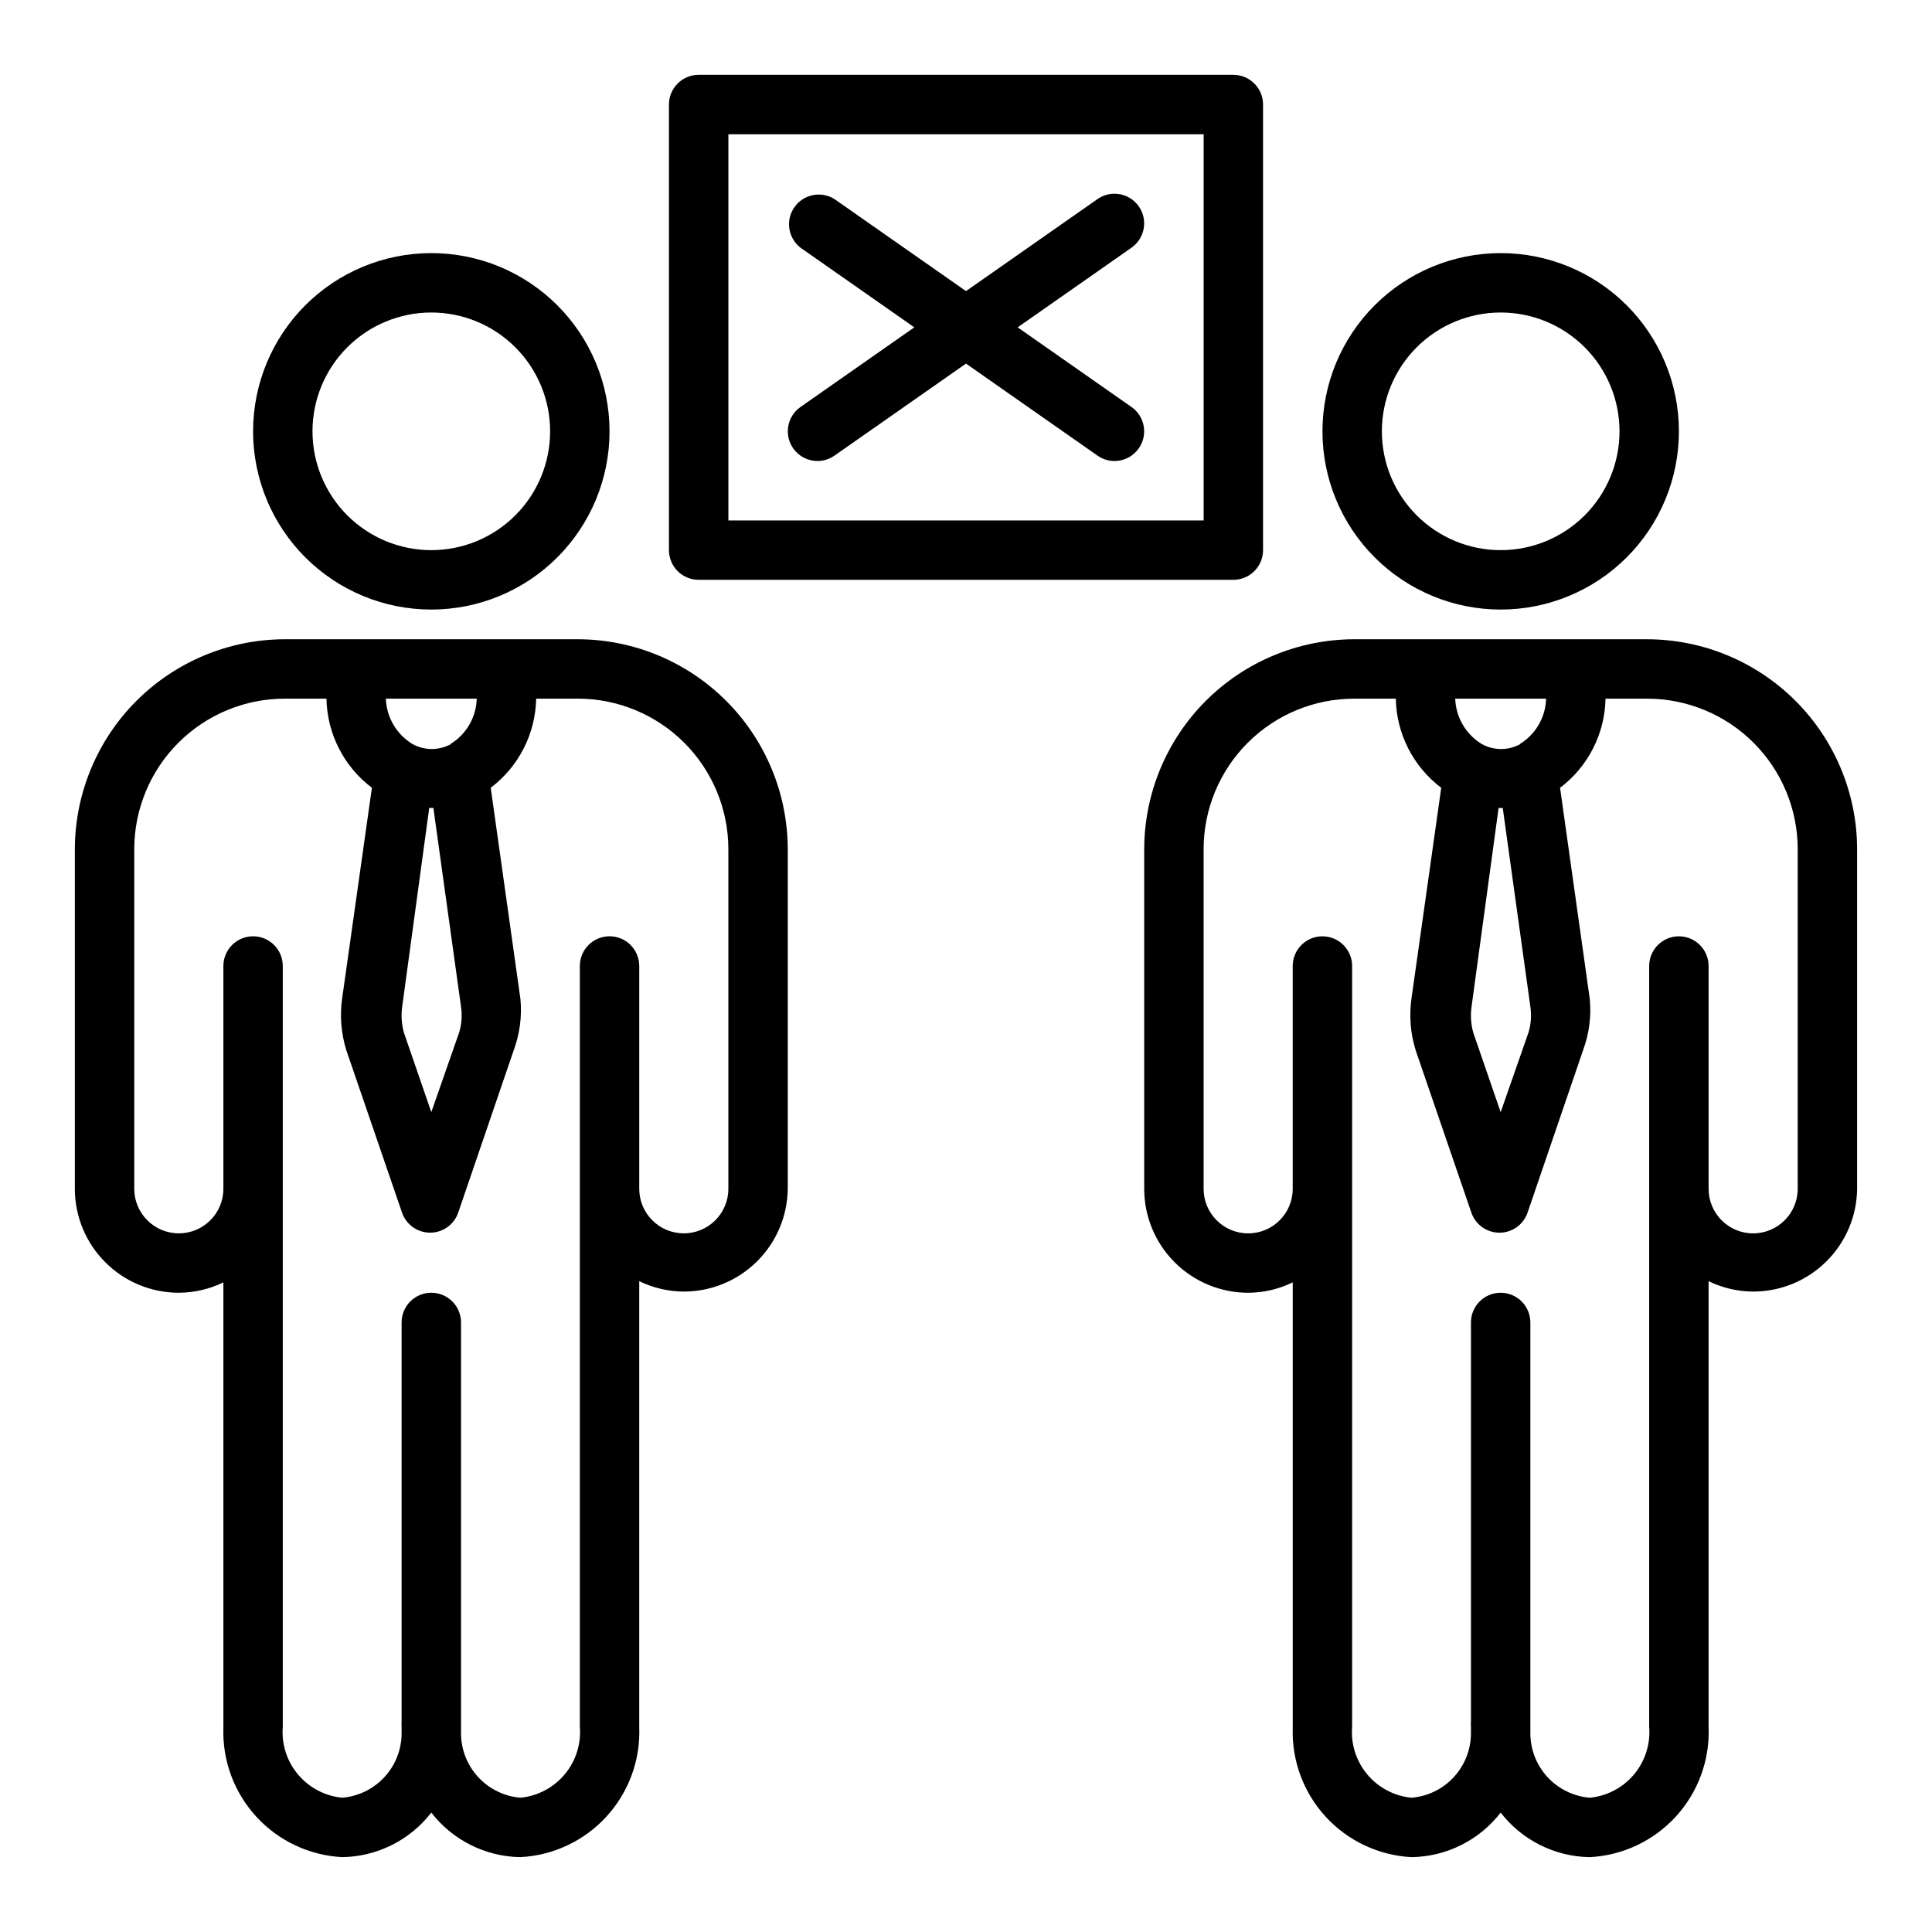
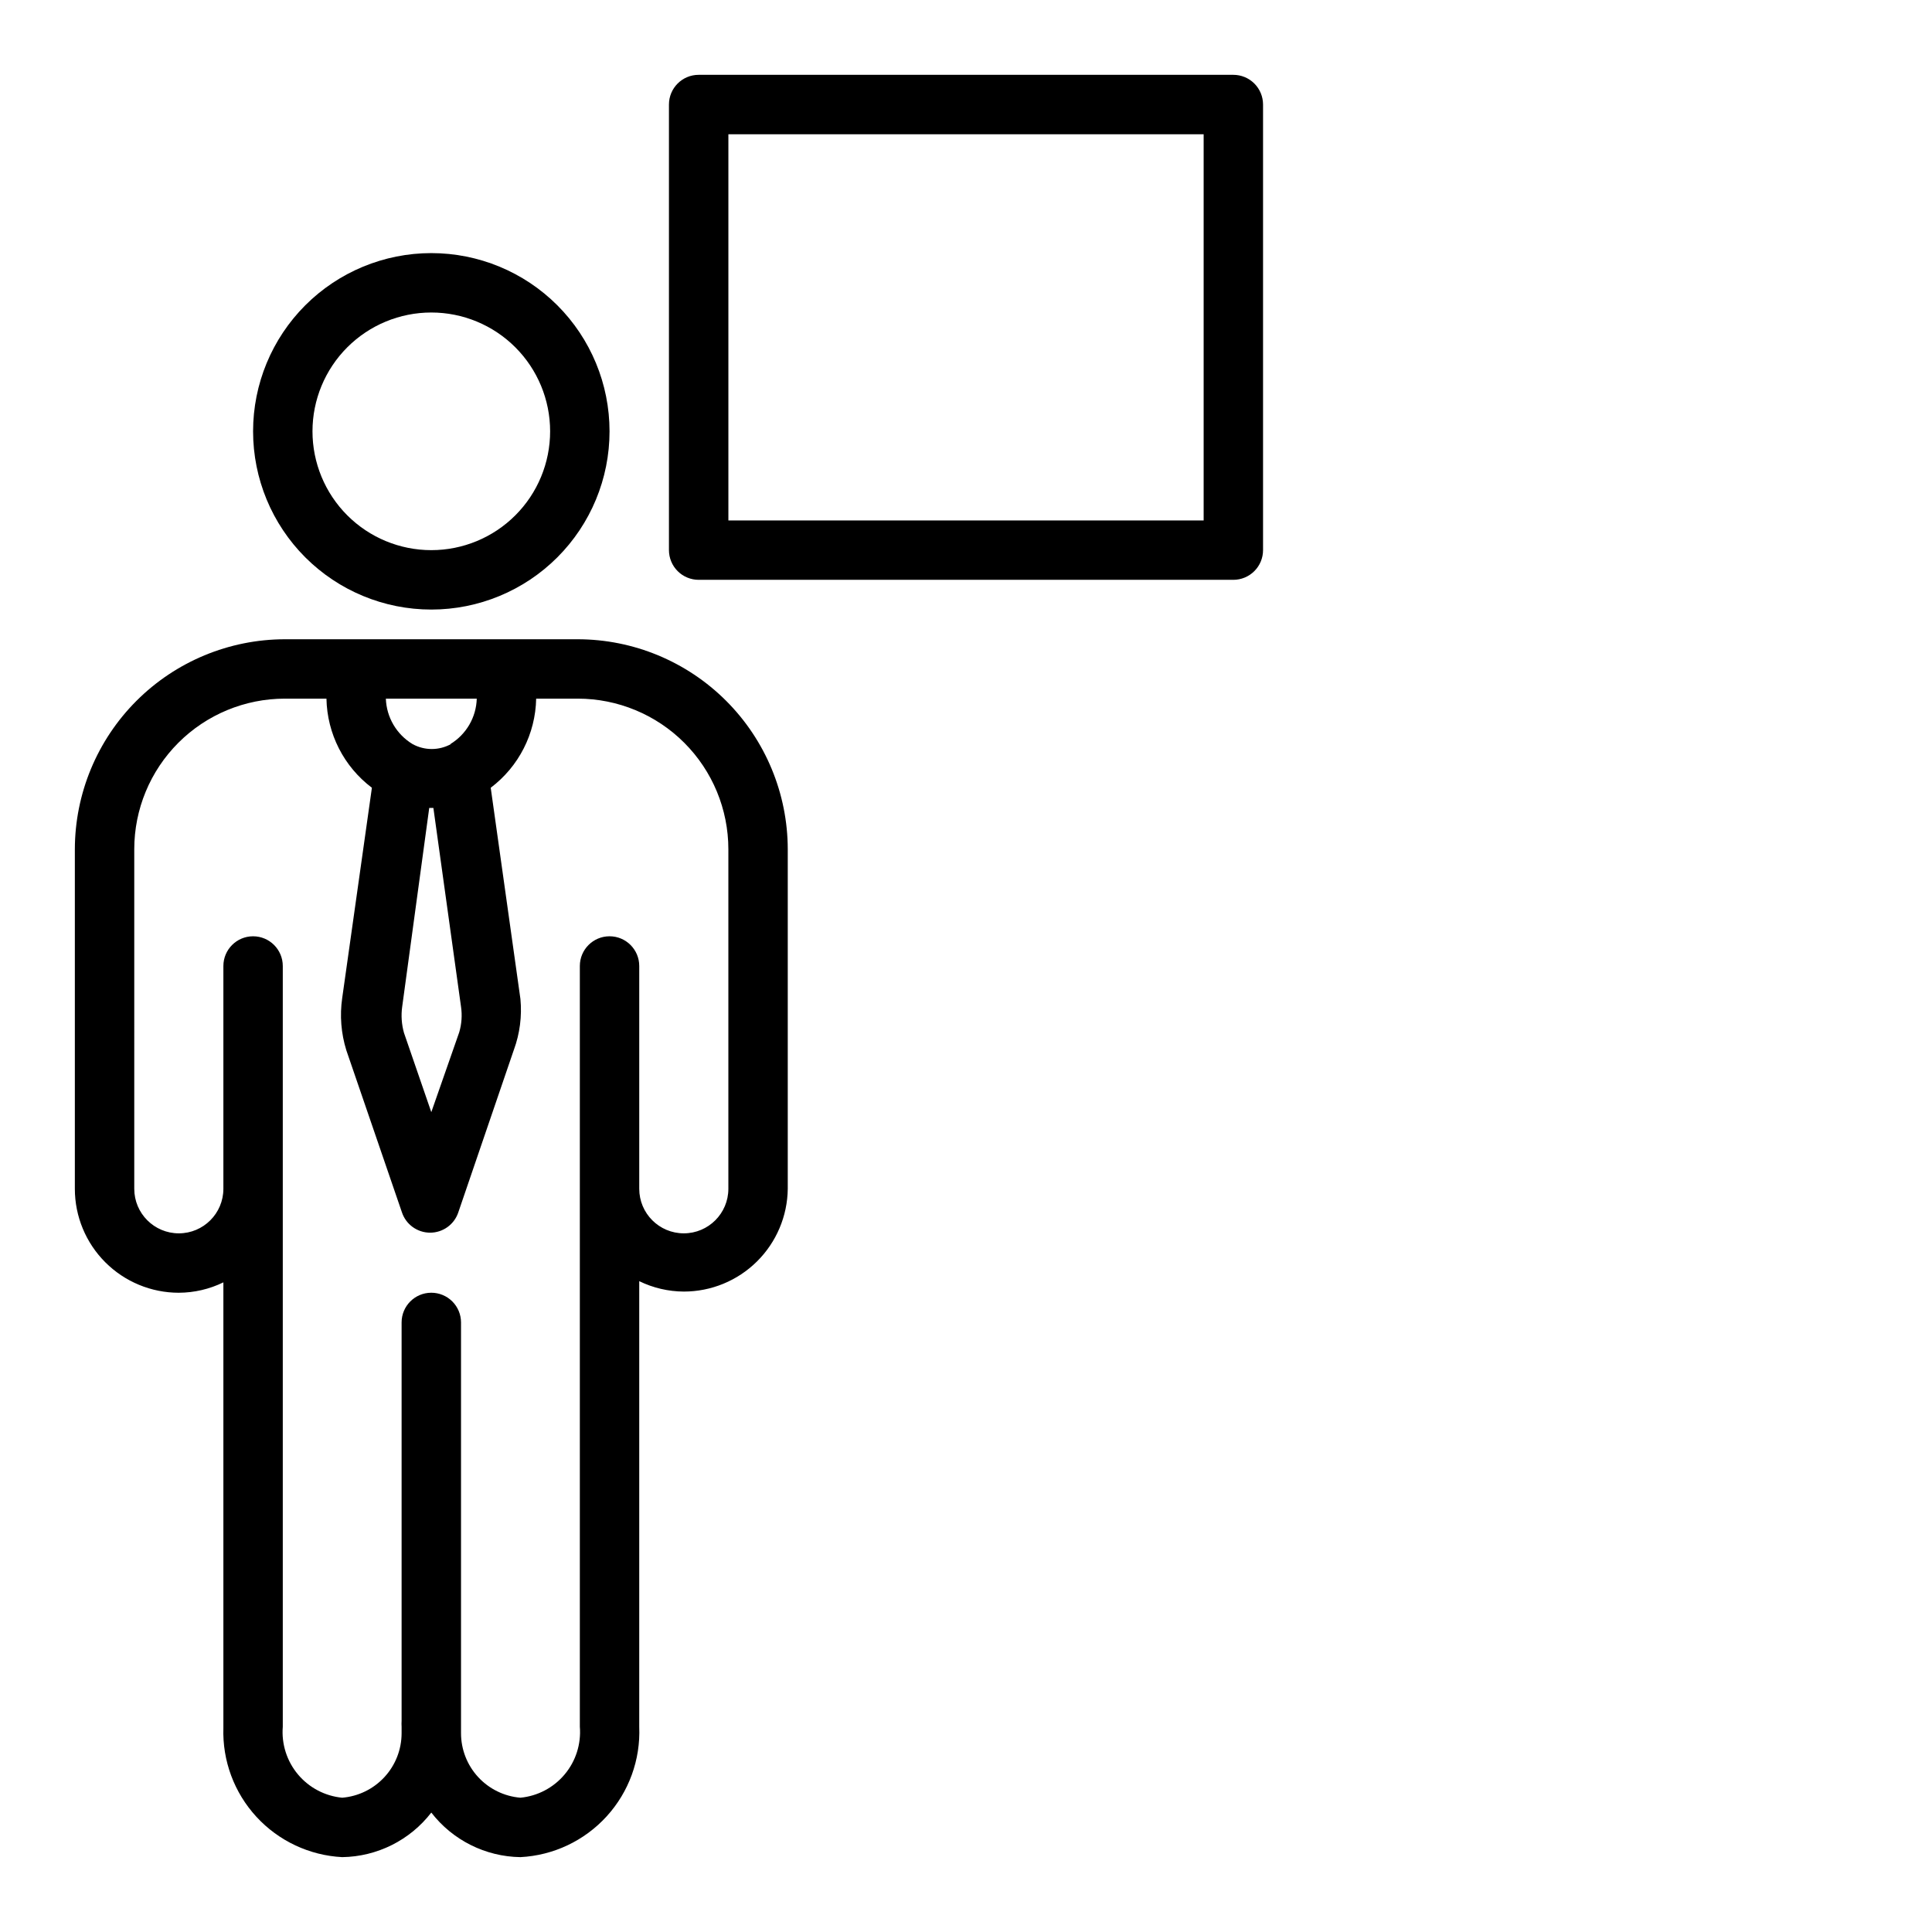
<svg xmlns="http://www.w3.org/2000/svg" fill="#000000" width="800px" height="800px" version="1.1" viewBox="144 144 512 512">
  <g>
    <path d="m258.3 305.54c12.527 0 24.543-4.977 33.398-13.836 8.859-8.855 13.836-20.871 13.836-33.398 0-12.527-4.977-24.539-13.836-33.398-8.855-8.855-20.871-13.832-33.398-13.832-12.527 0-24.539 4.977-33.398 13.832-8.855 8.859-13.832 20.871-13.832 33.398 0 12.527 4.977 24.543 13.832 33.398 8.859 8.859 20.871 13.836 33.398 13.836zm0-78.719v-0.004c8.352 0 16.363 3.32 22.266 9.223 5.906 5.906 9.223 13.914 9.223 22.266 0 8.352-3.316 16.363-9.223 22.266-5.902 5.906-13.914 9.223-22.266 9.223-8.352 0-16.359-3.316-22.266-9.223-5.902-5.902-9.223-13.914-9.223-22.266 0-8.352 3.32-16.359 9.223-22.266 5.906-5.902 13.914-9.223 22.266-9.223z" />
    <path d="m470.85 297.66c2.086 0 4.09-0.832 5.566-2.309 1.477-1.477 2.305-3.477 2.305-5.566v-118.08c0-2.09-0.828-4.09-2.305-5.566-1.477-1.477-3.481-2.309-5.566-2.309h-141.7c-4.348 0-7.871 3.527-7.871 7.875v118.08c0 2.09 0.832 4.09 2.305 5.566 1.477 1.477 3.481 2.309 5.566 2.309zm-133.82-118.08h125.95v102.34h-125.95z" />
-     <path d="m445.81 198.71c-2.481-3.559-7.375-4.441-10.941-1.969l-34.871 24.402-34.875-24.402c-3.559-2.207-8.223-1.242-10.613 2.195-2.391 3.441-1.672 8.148 1.641 10.715l30.148 21.098-30.148 21.098c-3.562 2.481-4.441 7.375-1.969 10.941 1.469 2.117 3.879 3.379 6.453 3.387 1.605-0.004 3.172-0.5 4.488-1.418l34.875-24.402 34.875 24.402h-0.004c1.316 0.918 2.883 1.414 4.488 1.418 2.574-0.008 4.984-1.27 6.453-3.387 2.473-3.566 1.594-8.461-1.969-10.941l-30.148-21.098 30.148-21.098c3.562-2.481 4.441-7.375 1.969-10.941z" />
    <path d="m191.39 486.59c4.094-0.016 8.129-0.957 11.809-2.754v118.08-0.004c-0.281 8.695 2.859 17.152 8.75 23.555 5.887 6.402 14.051 10.242 22.738 10.691 9.258-0.133 17.953-4.481 23.613-11.809 5.664 7.328 14.355 11.676 23.617 11.809 8.742-0.449 16.957-4.332 22.852-10.805 5.898-6.469 9-15.008 8.637-23.754v-118.08c3.68 1.797 7.715 2.738 11.809 2.758 7.254 0 14.215-2.859 19.371-7.961 5.156-5.098 8.098-12.023 8.18-19.277v-89.977c-0.02-14.754-5.891-28.898-16.324-39.332-10.434-10.434-24.574-16.305-39.332-16.324h-77.617c-14.754 0.02-28.898 5.891-39.332 16.324-10.43 10.434-16.301 24.578-16.324 39.332v89.977c0 7.309 2.906 14.316 8.07 19.48 5.168 5.168 12.176 8.07 19.484 8.07zm74.785-75.809c0.336 2.266 0.172 4.578-0.473 6.773l-7.402 21.176-7.242-21.02c-0.637-2.25-0.797-4.609-0.473-6.93l7.164-52.664h1.102zm-2.676-69.59-0.004 0.004c-3.16 1.734-6.992 1.734-10.152 0-4.25-2.559-6.914-7.09-7.086-12.047h24.09c-0.141 4.945-2.777 9.48-7.008 12.047zm-83.918 27.871c0-10.586 4.203-20.738 11.691-28.223 7.484-7.484 17.633-11.691 28.219-11.691h11.023c0.176 9.305 4.613 18.012 12.043 23.617l-7.871 55.734c-0.672 4.644-0.293 9.375 1.102 13.855l14.719 42.902c1.062 3.231 4.078 5.414 7.481 5.414 3.398 0 6.414-2.184 7.477-5.414l14.719-43.059h0.004c1.574-4.305 2.164-8.902 1.73-13.461l-7.871-55.973c7.426-5.606 11.867-14.312 12.043-23.617h11.02c10.586 0 20.738 4.207 28.223 11.691s11.691 17.637 11.691 28.223v89.977c0 6.519-5.289 11.809-11.809 11.809-6.523 0-11.809-5.289-11.809-11.809v-59.039c0-4.348-3.523-7.875-7.871-7.875s-7.871 3.527-7.871 7.875v201.6c0.371 4.574-1.07 9.113-4.019 12.633-2.945 3.519-7.156 5.742-11.727 6.18-4.289-0.355-8.285-2.309-11.203-5.473-2.914-3.164-4.535-7.305-4.539-11.609v-1.812-107.06c0-2.086-0.832-4.09-2.309-5.566-1.477-1.473-3.477-2.305-5.566-2.305-4.348 0-7.871 3.523-7.871 7.871v105.57c-0.035 0.523-0.035 1.051 0 1.574v1.73c-0.004 4.305-1.625 8.445-4.543 11.609-2.914 3.164-6.914 5.117-11.199 5.473-4.57-0.438-8.785-2.66-11.73-6.18-2.945-3.519-4.387-8.059-4.016-12.633v-201.6c0-4.348-3.523-7.875-7.871-7.875-4.348 0-7.871 3.527-7.871 7.875v59.039c0 6.519-5.289 11.809-11.809 11.809-6.523 0-11.809-5.289-11.809-11.809z" />
-     <path d="m541.7 305.54c12.527 0 24.539-4.977 33.398-13.836 8.855-8.855 13.832-20.871 13.832-33.398 0-12.527-4.977-24.539-13.832-33.398-8.859-8.855-20.871-13.832-33.398-13.832-12.527 0-24.539 4.977-33.398 13.832-8.859 8.859-13.836 20.871-13.836 33.398 0 12.527 4.977 24.543 13.836 33.398 8.859 8.859 20.871 13.836 33.398 13.836zm0-78.719v-0.004c8.352 0 16.359 3.32 22.266 9.223 5.906 5.906 9.223 13.914 9.223 22.266 0 8.352-3.316 16.363-9.223 22.266-5.906 5.906-13.914 9.223-22.266 9.223-8.352 0-16.359-3.316-22.266-9.223-5.906-5.902-9.223-13.914-9.223-22.266 0-8.352 3.316-16.359 9.223-22.266 5.906-5.902 13.914-9.223 22.266-9.223z" />
-     <path d="m580.5 313.41h-77.617c-14.754 0.02-28.898 5.891-39.332 16.324-10.434 10.434-16.305 24.578-16.324 39.332v89.977c0 7.309 2.902 14.316 8.07 19.48 5.168 5.168 12.176 8.07 19.48 8.07 4.094-0.016 8.133-0.957 11.809-2.754v118.08-0.004c-0.277 8.695 2.863 17.152 8.75 23.555 5.887 6.402 14.051 10.242 22.738 10.691 9.262-0.133 17.957-4.481 23.617-11.809 5.66 7.328 14.355 11.676 23.617 11.809 8.742-0.449 16.953-4.332 22.852-10.805 5.894-6.469 9-15.008 8.637-23.754v-118.08c3.676 1.797 7.715 2.738 11.805 2.758 7.254 0 14.215-2.859 19.375-7.961 5.156-5.098 8.098-12.023 8.18-19.277v-89.977c-0.023-14.754-5.891-28.898-16.324-39.332-10.434-10.434-24.578-16.305-39.332-16.324zm-30.938 97.375c0.336 2.266 0.176 4.578-0.473 6.773l-7.398 21.176-7.242-21.02c-0.641-2.25-0.801-4.609-0.473-6.93l7.164-52.664h1.102zm-2.676-69.59v0.004c-3.164 1.734-6.992 1.734-10.156 0-4.246-2.559-6.914-7.09-7.082-12.047h24.09-0.004c-0.137 4.945-2.777 9.48-7.004 12.047zm73.523 117.85c0 6.519-5.285 11.809-11.809 11.809-6.519 0-11.805-5.289-11.805-11.809v-59.039c0-4.348-3.527-7.875-7.875-7.875-4.348 0-7.871 3.527-7.871 7.875v201.6c0.371 4.574-1.07 9.113-4.016 12.633-2.945 3.519-7.16 5.742-11.727 6.18-4.289-0.355-8.289-2.309-11.203-5.473-2.918-3.164-4.539-7.305-4.543-11.609v-1.812-107.06c0-2.086-0.828-4.09-2.305-5.566-1.477-1.473-3.481-2.305-5.566-2.305-4.348 0-7.871 3.523-7.871 7.871v105.57c-0.039 0.523-0.039 1.051 0 1.574v1.73c-0.008 4.305-1.629 8.445-4.543 11.609-2.918 3.164-6.914 5.117-11.203 5.473-4.57-0.438-8.781-2.66-11.727-6.18-2.945-3.519-4.391-8.059-4.016-12.633v-201.6c0-4.348-3.527-7.875-7.875-7.875-4.348 0-7.871 3.527-7.871 7.875v59.039c0 6.519-5.285 11.809-11.809 11.809-6.519 0-11.805-5.289-11.805-11.809v-89.977c0-10.586 4.203-20.738 11.688-28.223 7.484-7.484 17.637-11.691 28.223-11.691h11.02c0.176 9.305 4.617 18.012 12.043 23.617l-7.871 55.734c-0.668 4.644-0.293 9.375 1.102 13.855l14.719 42.902h0.004c1.062 3.231 4.078 5.414 7.477 5.414 3.402 0 6.418-2.184 7.481-5.414l14.719-43.059c1.574-4.305 2.168-8.902 1.734-13.461l-7.875-55.973c7.43-5.606 11.871-14.312 12.047-23.617h11.02c10.586 0 20.738 4.207 28.223 11.691 7.484 7.484 11.688 17.637 11.688 28.223z" />
  </g>
</svg>